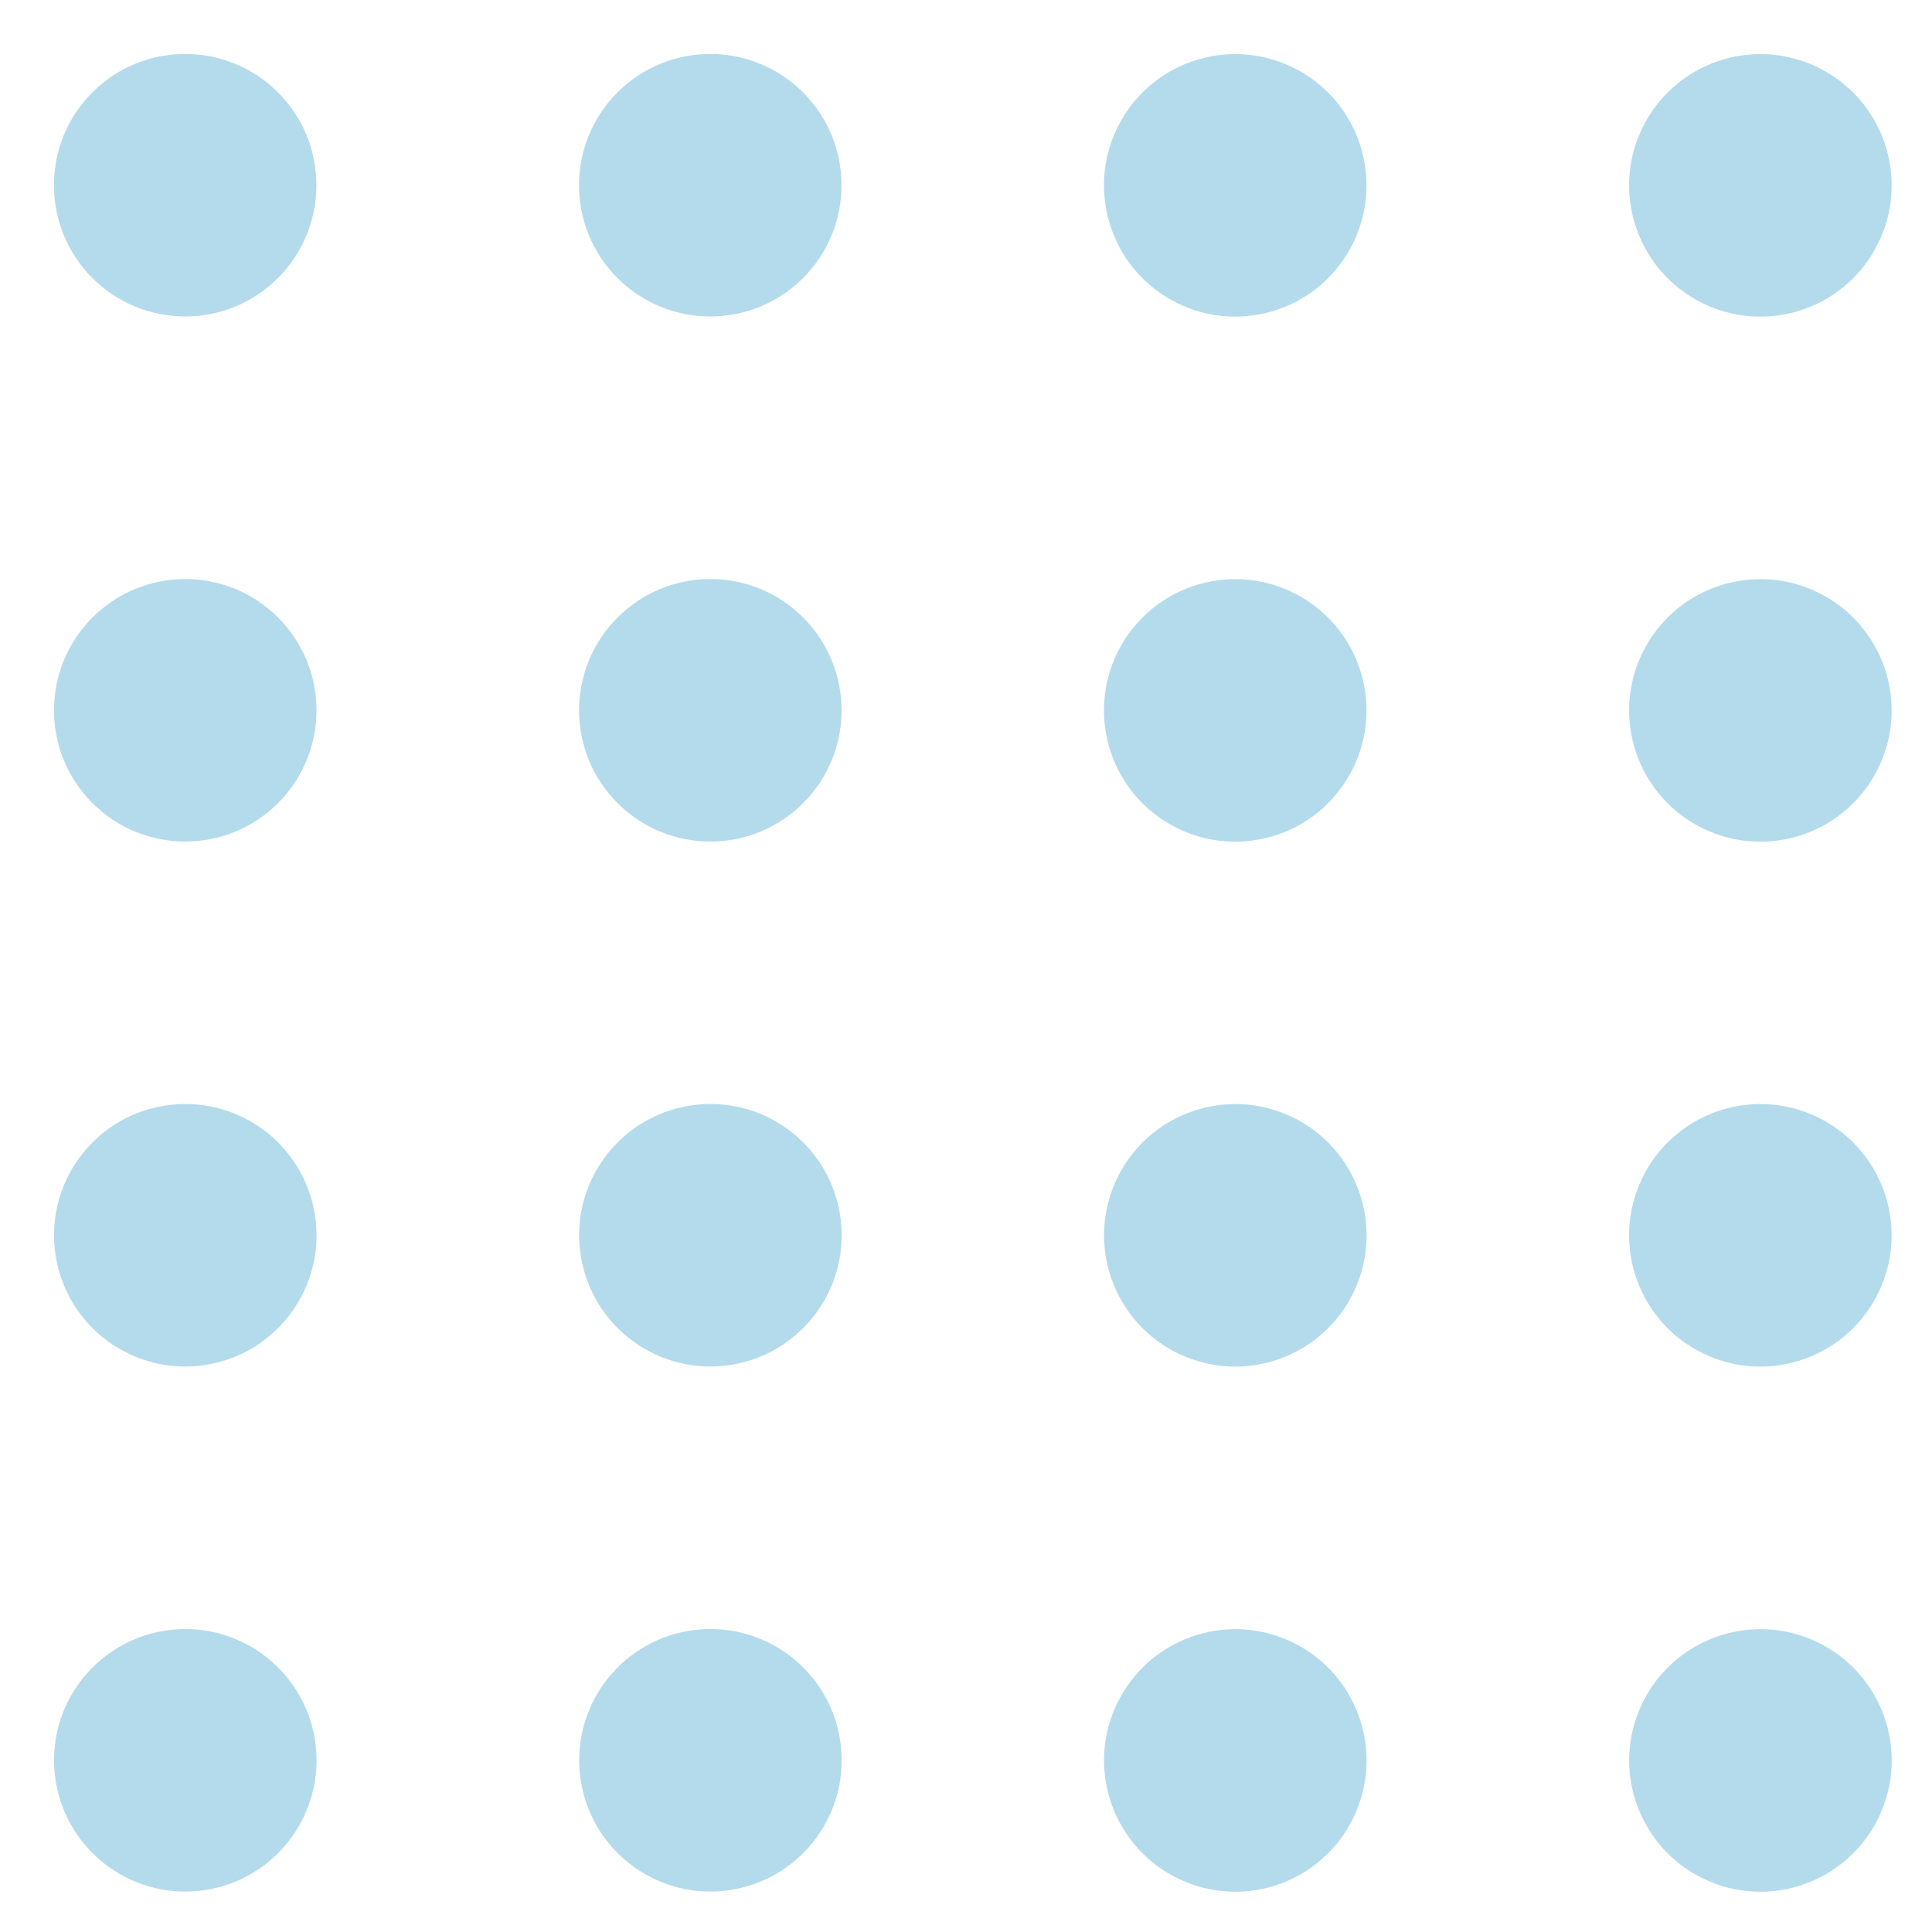
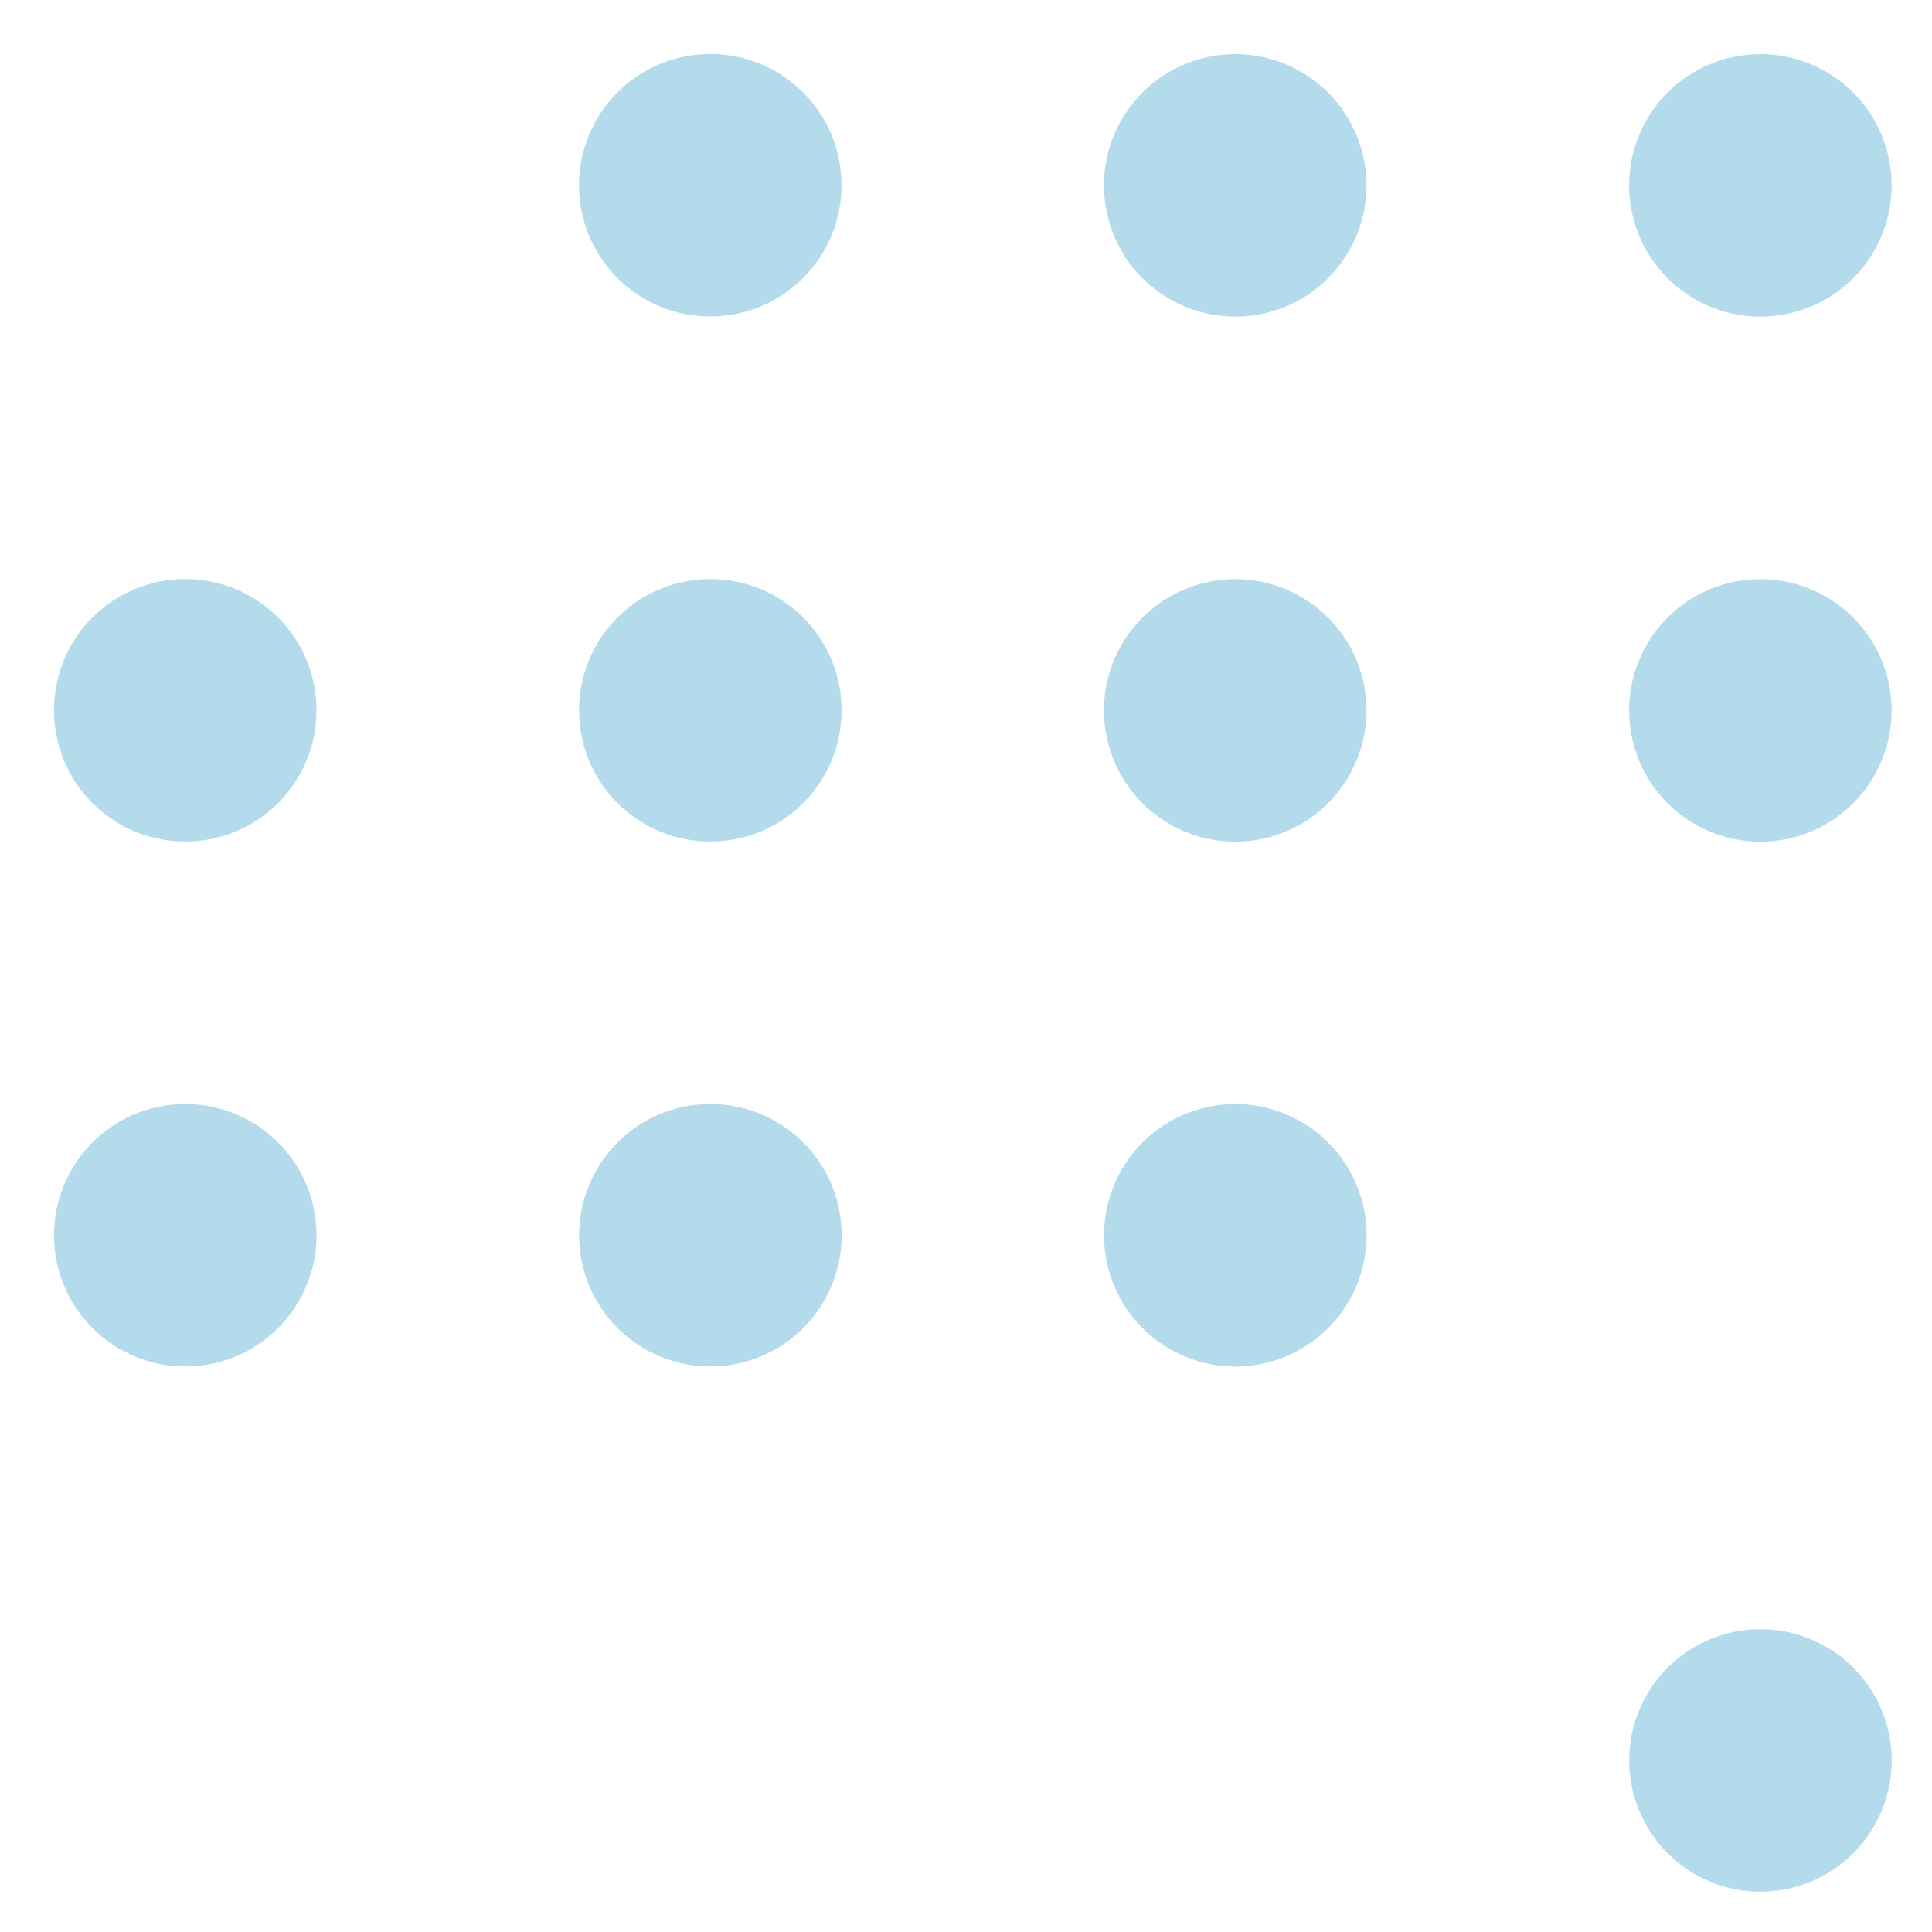
<svg xmlns="http://www.w3.org/2000/svg" data-name="Layer 1" fill="#000000" height="212.7" preserveAspectRatio="xMidYMid meet" version="1" viewBox="142.9 142.9 212.7 212.7" width="212.7" zoomAndPan="magnify">
  <g id="change1_1">
    <circle cx="221.1" cy="278.9" fill="#b4dbeb" r="14.45" transform="rotate(-9.22 221.048 278.83)" />
  </g>
  <g id="change1_2">
    <circle cx="221.1" cy="163.29" fill="#b4dbeb" r="14.45" transform="rotate(-45 221.1 163.297)" />
  </g>
  <g id="change1_3">
    <circle cx="221.1" cy="221.1" fill="#b4dbeb" r="14.45" transform="rotate(-45 221.101 221.097)" />
  </g>
  <g id="change1_4">
-     <circle cx="221.1" cy="336.71" fill="#b4dbeb" r="14.45" transform="rotate(-9.22 221.007 336.62)" />
-   </g>
+     </g>
  <g id="change1_5">
    <circle cx="278.9" cy="278.9" fill="#b4dbeb" r="14.45" transform="rotate(-67.5 278.9 278.9)" />
  </g>
  <g id="change1_6">
    <circle cx="278.9" cy="163.29" fill="#b4dbeb" r="14.45" transform="rotate(-13.28 278.97 163.336)" />
  </g>
  <g id="change1_7">
    <circle cx="278.9" cy="221.1" fill="#b4dbeb" r="14.45" transform="rotate(-13.28 278.945 221.145)" />
  </g>
  <g id="change1_8">
-     <circle cx="278.9" cy="336.71" fill="#b4dbeb" r="14.45" transform="rotate(-67.5 278.902 336.712)" />
-   </g>
+     </g>
  <g id="change1_9">
-     <circle cx="336.71" cy="278.9" fill="#b4dbeb" r="14.45" transform="rotate(-67.5 336.707 278.905)" />
-   </g>
+     </g>
  <g id="change1_10">
    <circle cx="336.71" cy="163.29" fill="#b4dbeb" r="14.45" transform="rotate(-13.28 336.784 163.319)" />
  </g>
  <g id="change1_11">
    <circle cx="336.71" cy="221.1" fill="#b4dbeb" r="14.45" transform="rotate(-13.28 336.759 221.128)" />
  </g>
  <g id="change1_12">
    <circle cx="336.71" cy="336.71" fill="#b4dbeb" r="14.45" transform="rotate(-67.5 336.714 336.71)" />
  </g>
  <g id="change1_13">
    <circle cx="163.29" cy="278.9" fill="#b4dbeb" r="14.45" transform="rotate(-9.22 163.253 278.851)" />
  </g>
  <g id="change1_14">
-     <circle cx="163.29" cy="163.29" fill="#b4dbeb" r="14.45" transform="rotate(-45 163.288 163.294)" />
-   </g>
+     </g>
  <g id="change1_15">
    <circle cx="163.29" cy="221.1" fill="#b4dbeb" r="14.45" transform="rotate(-45 163.29 221.093)" />
  </g>
  <g id="change1_16">
-     <circle cx="163.29" cy="336.71" fill="#b4dbeb" r="14.45" transform="rotate(-9.22 163.212 336.641)" />
-   </g>
+     </g>
</svg>